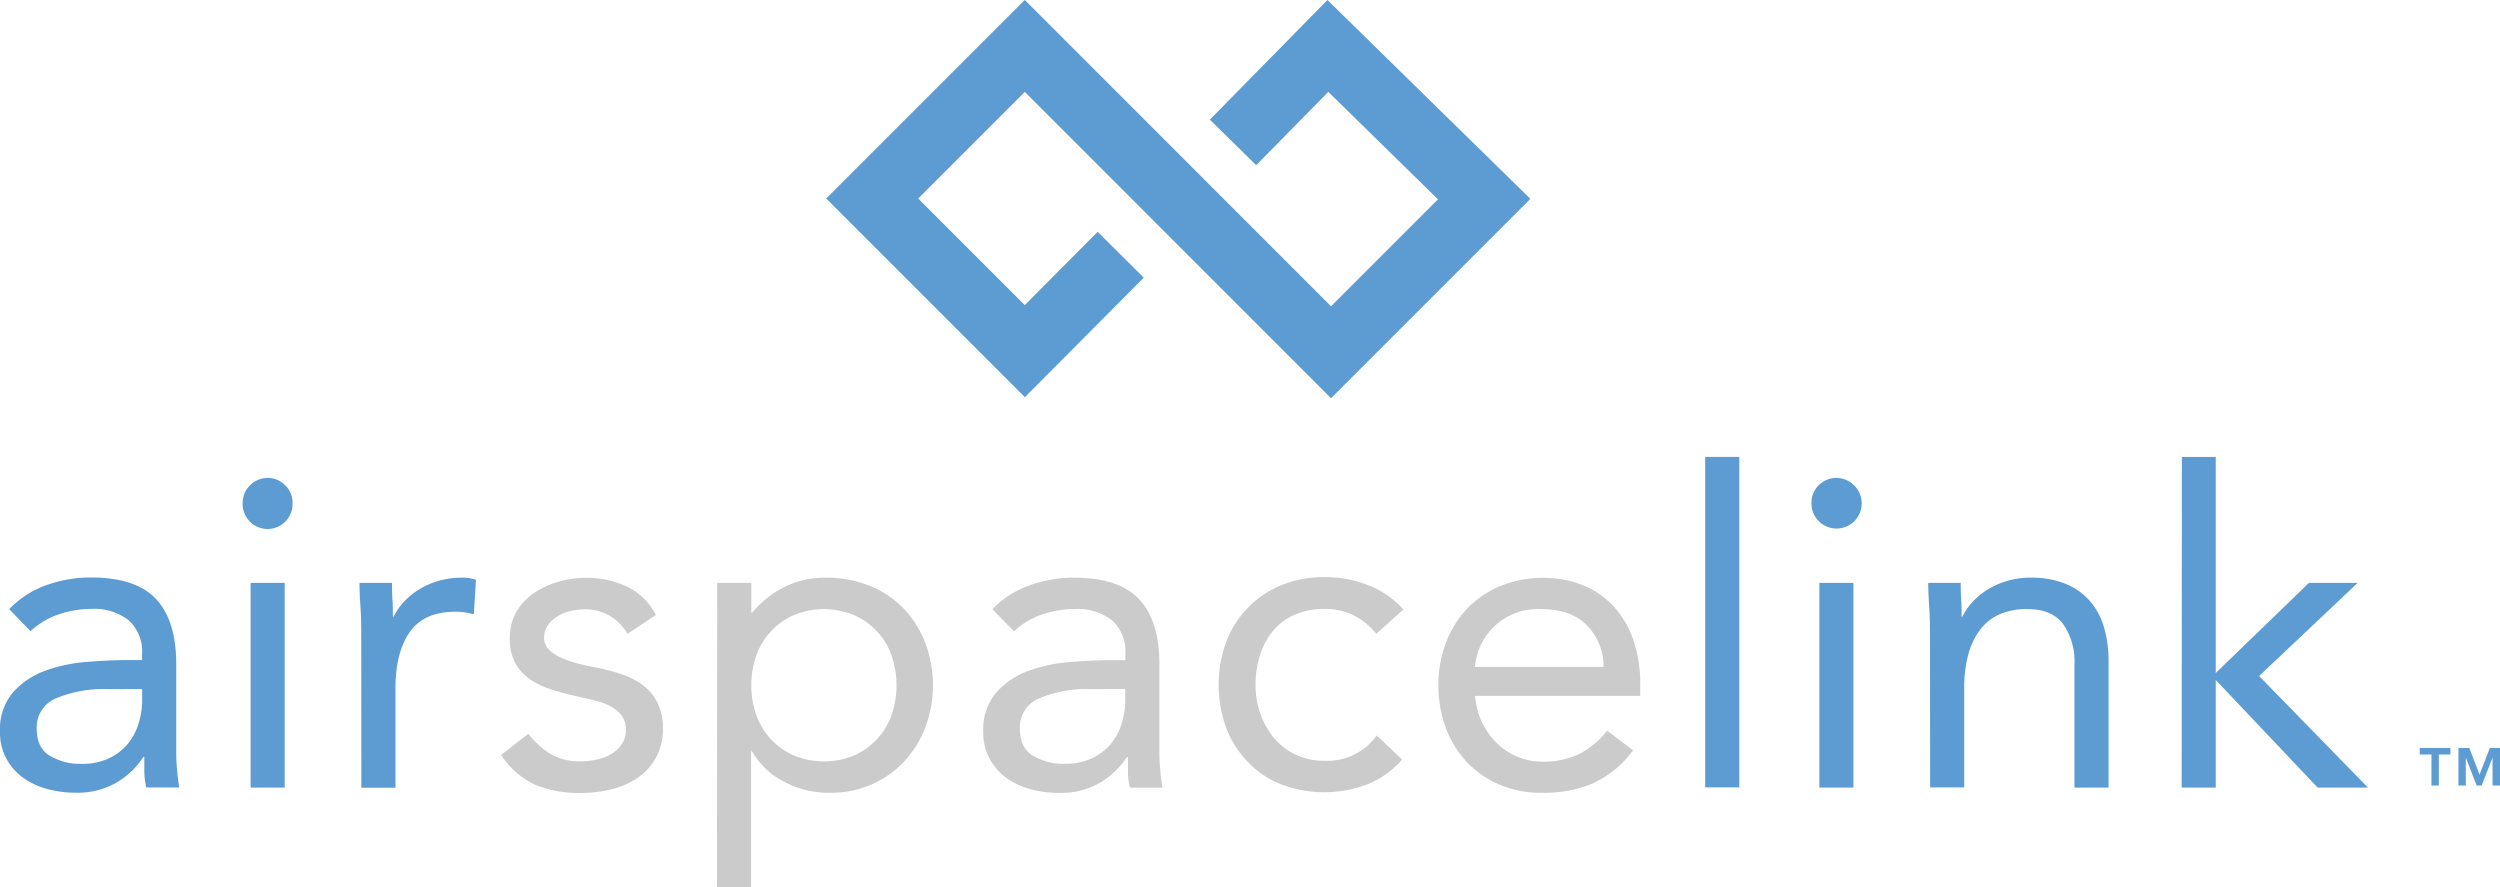
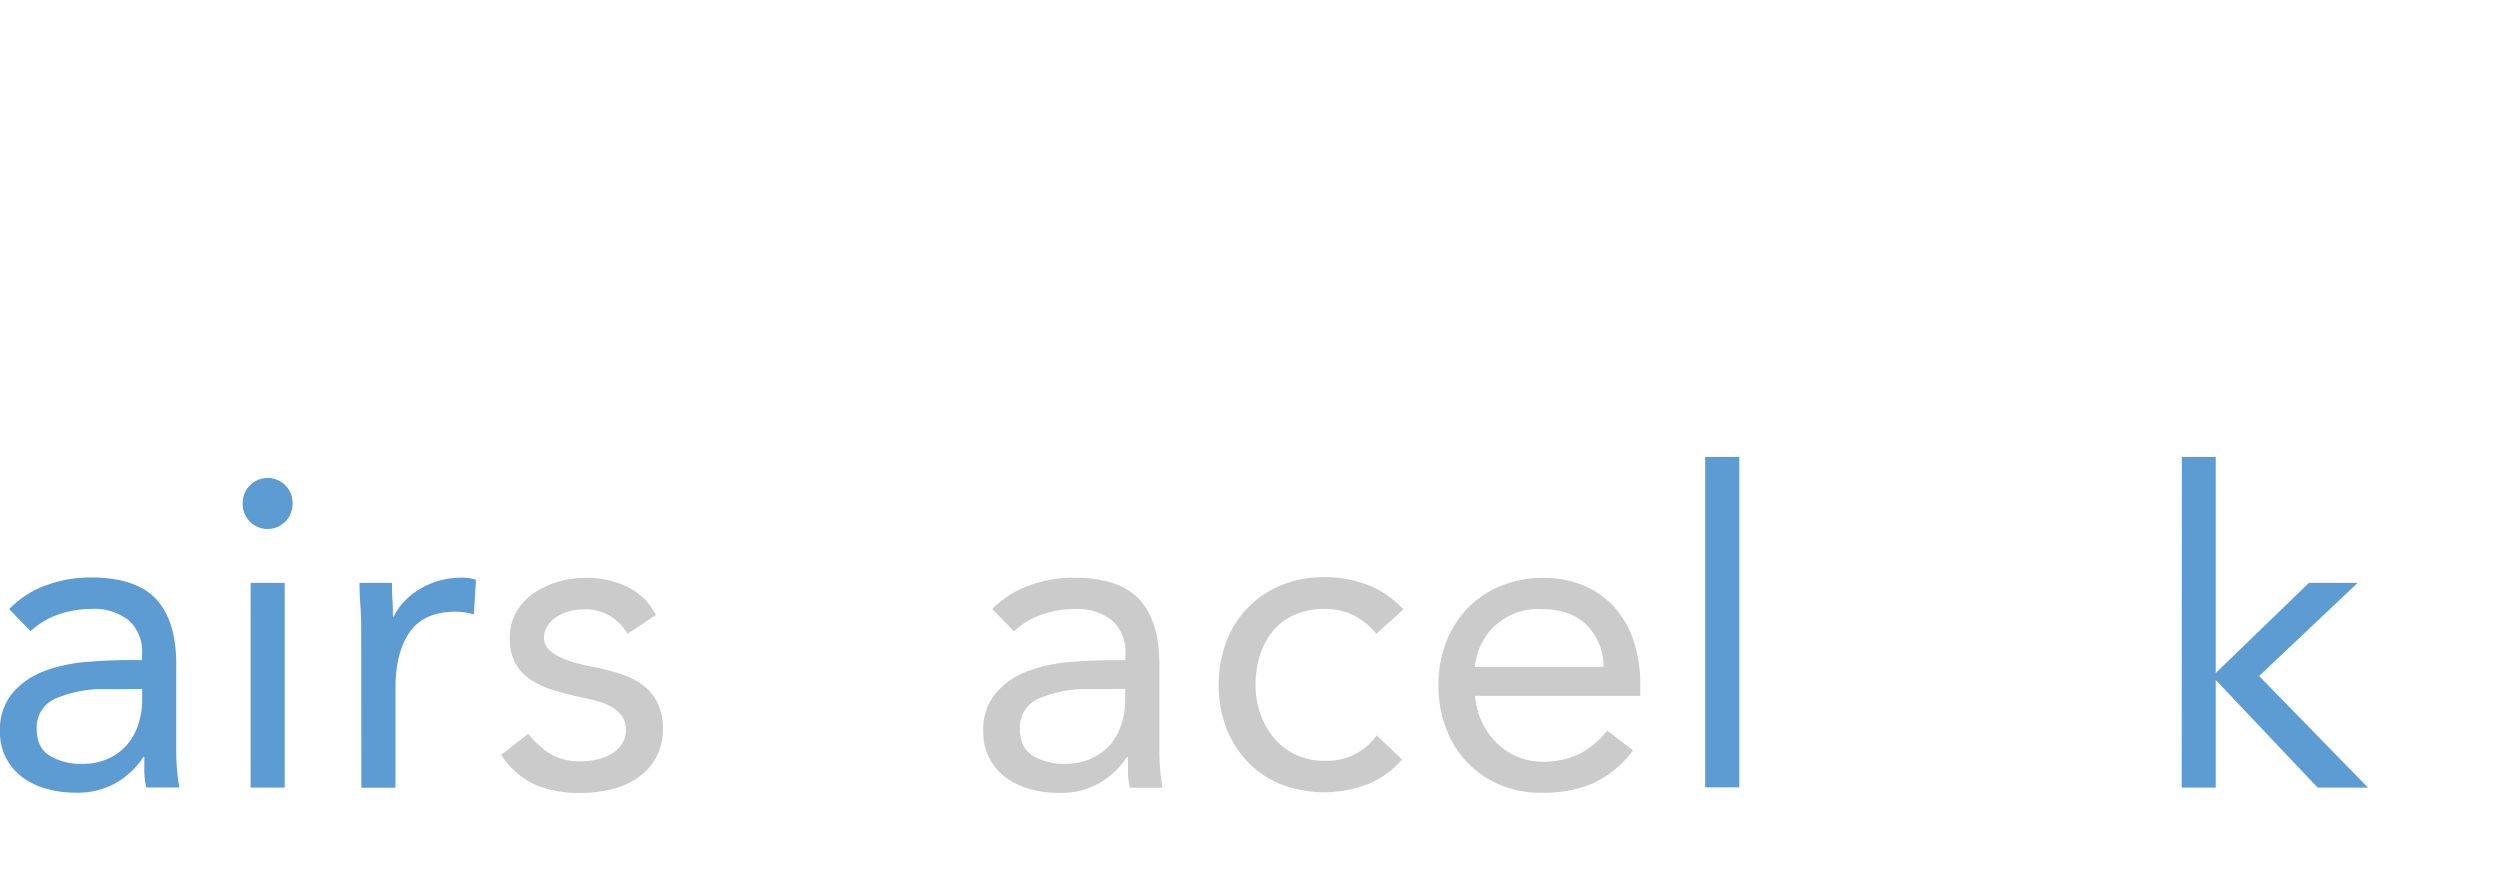
<svg xmlns="http://www.w3.org/2000/svg" viewBox="0 0 461.47 163.78">
  <defs>
    <style>.cls-1{fill:none;stroke:#5d9cd3;stroke-miterlimit:10;stroke-width:12px;}.cls-2{fill:#5d9cd3;}.cls-3{fill:#cbcbcb;}</style>
  </defs>
  <title>Asset 3</title>
  <g id="Layer_2" data-name="Layer 2">
    <g id="Layer_1-2" data-name="Layer 1">
-       <polyline class="cls-1" points="206.87 47.02 189.17 64.82 161 36.65 189.17 8.48 245.69 65.02 273.96 36.75 245.11 8.48 227.6 26.29" />
      <path class="cls-2" d="M1.7,112.44A17.64,17.64,0,0,1,8.6,108a24.21,24.21,0,0,1,8.11-1.41q8.4,0,12.11,4t3.71,12v16.23c0,1.07.06,2.19.16,3.35s.25,2.22.41,3.19H27a13.8,13.8,0,0,1-.36-2.87c0-1,0-2,0-2.78h-.16a14.92,14.92,0,0,1-5,4.76,14.26,14.26,0,0,1-7.46,1.85,19.89,19.89,0,0,1-5.45-.72,13.68,13.68,0,0,1-4.44-2.14,10.45,10.45,0,0,1-3-3.51A10.13,10.13,0,0,1,0,135.12a10.51,10.51,0,0,1,2.42-7.34,14.68,14.68,0,0,1,6-4,29.3,29.3,0,0,1,7.75-1.61q4.15-.33,7.62-.33h2.43v-1.13a7.69,7.69,0,0,0-2.47-6.21,10.31,10.31,0,0,0-6.9-2.1,18.49,18.49,0,0,0-6,1,14.39,14.39,0,0,0-5.21,3.11Zm18.24,14.77a22.61,22.61,0,0,0-9.61,1.7,5.75,5.75,0,0,0-3.55,5.57q0,3.56,2.38,5A11,11,0,0,0,15.1,141a11.58,11.58,0,0,0,4.8-.93,10.22,10.22,0,0,0,3.43-2.46,10.84,10.84,0,0,0,2.1-3.6,14.93,14.93,0,0,0,.81-4.4v-2.42Z" />
-       <path class="cls-2" d="M44.8,92.82a4.49,4.49,0,0,1,1.34-3.23,4.58,4.58,0,0,1,6.53,0A4.49,4.49,0,0,1,54,92.82a4.61,4.61,0,1,1-9.21,0Zm1.46,14.77h6.29v37.79H46.26Z" />
+       <path class="cls-2" d="M44.8,92.82a4.49,4.49,0,0,1,1.34-3.23,4.58,4.58,0,0,1,6.53,0A4.49,4.49,0,0,1,54,92.82a4.61,4.61,0,1,1-9.21,0Zm1.46,14.77h6.29v37.79H46.26" />
      <path class="cls-2" d="M66.68,116.56c0-1.73-.05-3.34-.16-4.85s-.16-2.88-.16-4.12h6c0,1,0,2,.08,3.07s.08,2.08.08,3.15h.17a10.64,10.64,0,0,1,1.81-2.66,13,13,0,0,1,2.79-2.3,14.66,14.66,0,0,1,3.63-1.62,15.22,15.22,0,0,1,4.36-.6,9.31,9.31,0,0,1,1.29.08,5.53,5.53,0,0,1,1.29.32l-.4,6.38a11.53,11.53,0,0,0-3.39-.49q-5.82,0-8.44,3.76T73,127v18.41h-6.3Z" />
      <path class="cls-3" d="M97.52,135.45a15.86,15.86,0,0,0,4.07,3.71,10.56,10.56,0,0,0,5.62,1.37,14.22,14.22,0,0,0,2.94-.32,9.1,9.1,0,0,0,2.71-1.05,6,6,0,0,0,1.93-1.82,4.56,4.56,0,0,0,.73-2.62,4.2,4.2,0,0,0-.69-2.5,5.92,5.92,0,0,0-1.81-1.66,10.68,10.68,0,0,0-2.59-1.09c-1-.27-2-.51-3-.72-1.78-.38-3.47-.81-5.09-1.3a16.5,16.5,0,0,1-4.24-1.89,8.85,8.85,0,0,1-2.9-3,9.29,9.29,0,0,1-1.09-4.76,9.52,9.52,0,0,1,1.21-4.85,10.51,10.51,0,0,1,3.23-3.47,16,16,0,0,1,4.52-2.1,18.53,18.53,0,0,1,5.16-.72,17.25,17.25,0,0,1,7.47,1.61,11.65,11.65,0,0,1,5.37,5.25L115.84,117a9.6,9.6,0,0,0-3.19-3.27,8.84,8.84,0,0,0-4.8-1.25,11.37,11.37,0,0,0-2.62.32,8.2,8.2,0,0,0-2.38,1,5.63,5.63,0,0,0-1.74,1.66,4,4,0,0,0-.69,2.3,3,3,0,0,0,.77,2,6.67,6.67,0,0,0,2.1,1.5,18.15,18.15,0,0,0,3.07,1.13c1.15.32,2.35.59,3.59.81a35.61,35.61,0,0,1,4.76,1.25,13.75,13.75,0,0,1,4,2.06,9,9,0,0,1,2.66,3.22,10.56,10.56,0,0,1,1,4.77A10.93,10.93,0,0,1,121,140a10.78,10.78,0,0,1-3.43,3.67,15.09,15.09,0,0,1-4.85,2.06,23.67,23.67,0,0,1-5.52.64,21.21,21.21,0,0,1-8.36-1.49,15.19,15.19,0,0,1-6.34-5.53Z" />
-       <path class="cls-3" d="M132.39,107.59h6.3v5.49h.16a18.59,18.59,0,0,1,6-4.76,16.76,16.76,0,0,1,7.54-1.69,21.3,21.3,0,0,1,8.12,1.49,18.12,18.12,0,0,1,6.25,4.16,19.14,19.14,0,0,1,4,6.29,22.33,22.33,0,0,1,0,15.83,19.37,19.37,0,0,1-4,6.29,18,18,0,0,1-6,4.16,18.54,18.54,0,0,1-7.43,1.49,17.49,17.49,0,0,1-8.92-2.22,14.24,14.24,0,0,1-5.61-5.45h-.16v25.11h-6.3Zm6.3,18.9a16,16,0,0,0,.93,5.53,13,13,0,0,0,2.7,4.44,12.81,12.81,0,0,0,4.24,3,14.57,14.57,0,0,0,11.06,0,12.91,12.91,0,0,0,4.24-3,13,13,0,0,0,2.7-4.44,16.91,16.91,0,0,0,0-11.06,12.75,12.75,0,0,0-6.94-7.43,14.57,14.57,0,0,0-11.06,0,12.69,12.69,0,0,0-4.24,3,12.86,12.86,0,0,0-2.7,4.44A15.93,15.93,0,0,0,138.69,126.49Z" />
      <path class="cls-3" d="M183.17,112.44a17.78,17.78,0,0,1,6.9-4.4,24.27,24.27,0,0,1,8.12-1.41q8.38,0,12.1,4t3.72,12v16.23c0,1.07.05,2.19.16,3.35s.24,2.22.4,3.19h-6a12.58,12.58,0,0,1-.36-2.87c0-1,0-2,0-2.78H208a14.89,14.89,0,0,1-5,4.76,14.27,14.27,0,0,1-7.47,1.85,19.94,19.94,0,0,1-5.45-.72,13.88,13.88,0,0,1-4.44-2.14,10.54,10.54,0,0,1-3-3.51,10,10,0,0,1-1.14-4.85,10.47,10.47,0,0,1,2.43-7.34,14.64,14.64,0,0,1,6-4,29.38,29.38,0,0,1,7.75-1.61c2.77-.22,5.32-.33,7.63-.33h2.42v-1.13a7.71,7.71,0,0,0-2.46-6.21,10.31,10.31,0,0,0-6.9-2.1,18.55,18.55,0,0,0-6,1,14.35,14.35,0,0,0-5.2,3.11Zm18.25,14.77a22.61,22.61,0,0,0-9.61,1.7,5.75,5.75,0,0,0-3.55,5.57q0,3.56,2.38,5a10.9,10.9,0,0,0,5.93,1.5,11.55,11.55,0,0,0,4.8-.93,10.16,10.16,0,0,0,3.44-2.46,10.65,10.65,0,0,0,2.09-3.6,14.31,14.31,0,0,0,.81-4.4v-2.42Z" />
      <path class="cls-3" d="M254.05,117a12.78,12.78,0,0,0-4.36-3.51,12,12,0,0,0-5.17-1.09,13.41,13.41,0,0,0-5.57,1.09,10.6,10.6,0,0,0-4,3,13.28,13.28,0,0,0-2.38,4.48,17.82,17.82,0,0,0-.81,5.45,15.7,15.7,0,0,0,.93,5.44,14.27,14.27,0,0,0,2.58,4.48,11.39,11.39,0,0,0,4,3,12.19,12.19,0,0,0,5.24,1.09,11.16,11.16,0,0,0,9.61-4.68l4.68,4.44a16.4,16.4,0,0,1-6.46,4.6,22.3,22.3,0,0,1-15.82,0,17.2,17.2,0,0,1-6.17-4.12,18.79,18.79,0,0,1-4-6.29,23.15,23.15,0,0,1,0-15.91,18.24,18.24,0,0,1,10.17-10.45,20.44,20.44,0,0,1,8-1.49,21.78,21.78,0,0,1,7.95,1.45,17.38,17.38,0,0,1,6.58,4.52Z" />
      <path class="cls-3" d="M301.44,138.51a19.19,19.19,0,0,1-7.43,6.1,23.49,23.49,0,0,1-9.37,1.73,19.51,19.51,0,0,1-8-1.57,17.91,17.91,0,0,1-6-4.24,18.58,18.58,0,0,1-3.8-6.29,22.58,22.58,0,0,1-1.33-7.75,21.85,21.85,0,0,1,1.45-8,18.64,18.64,0,0,1,4-6.29,18.13,18.13,0,0,1,6.14-4.08,20.22,20.22,0,0,1,7.75-1.45,19.22,19.22,0,0,1,7.26,1.33,15.73,15.73,0,0,1,5.69,3.87,17.41,17.41,0,0,1,3.68,6.22,25.13,25.13,0,0,1,1.29,8.36v2H272.29a13.59,13.59,0,0,0,3.8,8.52,12,12,0,0,0,3.79,2.62,11.51,11.51,0,0,0,4.76,1,15.08,15.08,0,0,0,6.95-1.45,15.79,15.79,0,0,0,5.08-4.28ZM296,123.09a10.89,10.89,0,0,0-3.15-7.75q-3-2.9-8.24-2.9a11.63,11.63,0,0,0-12.35,10.65Z" />
      <path class="cls-2" d="M314.76,84.34h6.29v61h-6.29Z" />
-       <path class="cls-2" d="M334.37,92.82a4.52,4.52,0,0,1,1.33-3.23,4.59,4.59,0,0,1,6.54,0,4.64,4.64,0,1,1-7.87,3.23Zm1.46,14.77h6.29v37.79h-6.29Z" />
-       <path class="cls-2" d="M356.25,116.56c0-1.73-.06-3.34-.16-4.85s-.16-2.88-.16-4.12h6c0,1,0,2,.08,3.07s.08,2.08.08,3.15h.16a11,11,0,0,1,1.82-2.66,13.16,13.16,0,0,1,2.78-2.3,14.9,14.9,0,0,1,3.64-1.62,15.17,15.17,0,0,1,4.36-.6,16.43,16.43,0,0,1,6.41,1.13,11.87,11.87,0,0,1,4.48,3.15,12.69,12.69,0,0,1,2.63,4.88,22.14,22.14,0,0,1,.85,6.26v23.33h-6.3V122.69a12.09,12.09,0,0,0-2.1-7.51q-2.1-2.75-6.54-2.74a12.3,12.3,0,0,0-5.29,1,9.29,9.29,0,0,0-3.63,3,13.42,13.42,0,0,0-2.1,4.6,23.45,23.45,0,0,0-.69,5.89v18.41h-6.29Z" />
      <path class="cls-2" d="M402.75,84.34H409v39.89l17.2-16.64h9L417,124.79l20.1,20.59h-9.29L409,125.52v19.86h-6.29Z" />
-       <path class="cls-2" d="M452.32,139.28h-2.14V145h-1.36v-5.72h-2.17v-1.21h5.67Zm9.15,5.72h-1.38v-5.16h0l-2,5.16h-.93l-2-5.16h0V145h-1.36v-6.93h2l1.9,4.91,1.9-4.91h2Z" />
    </g>
  </g>
</svg>